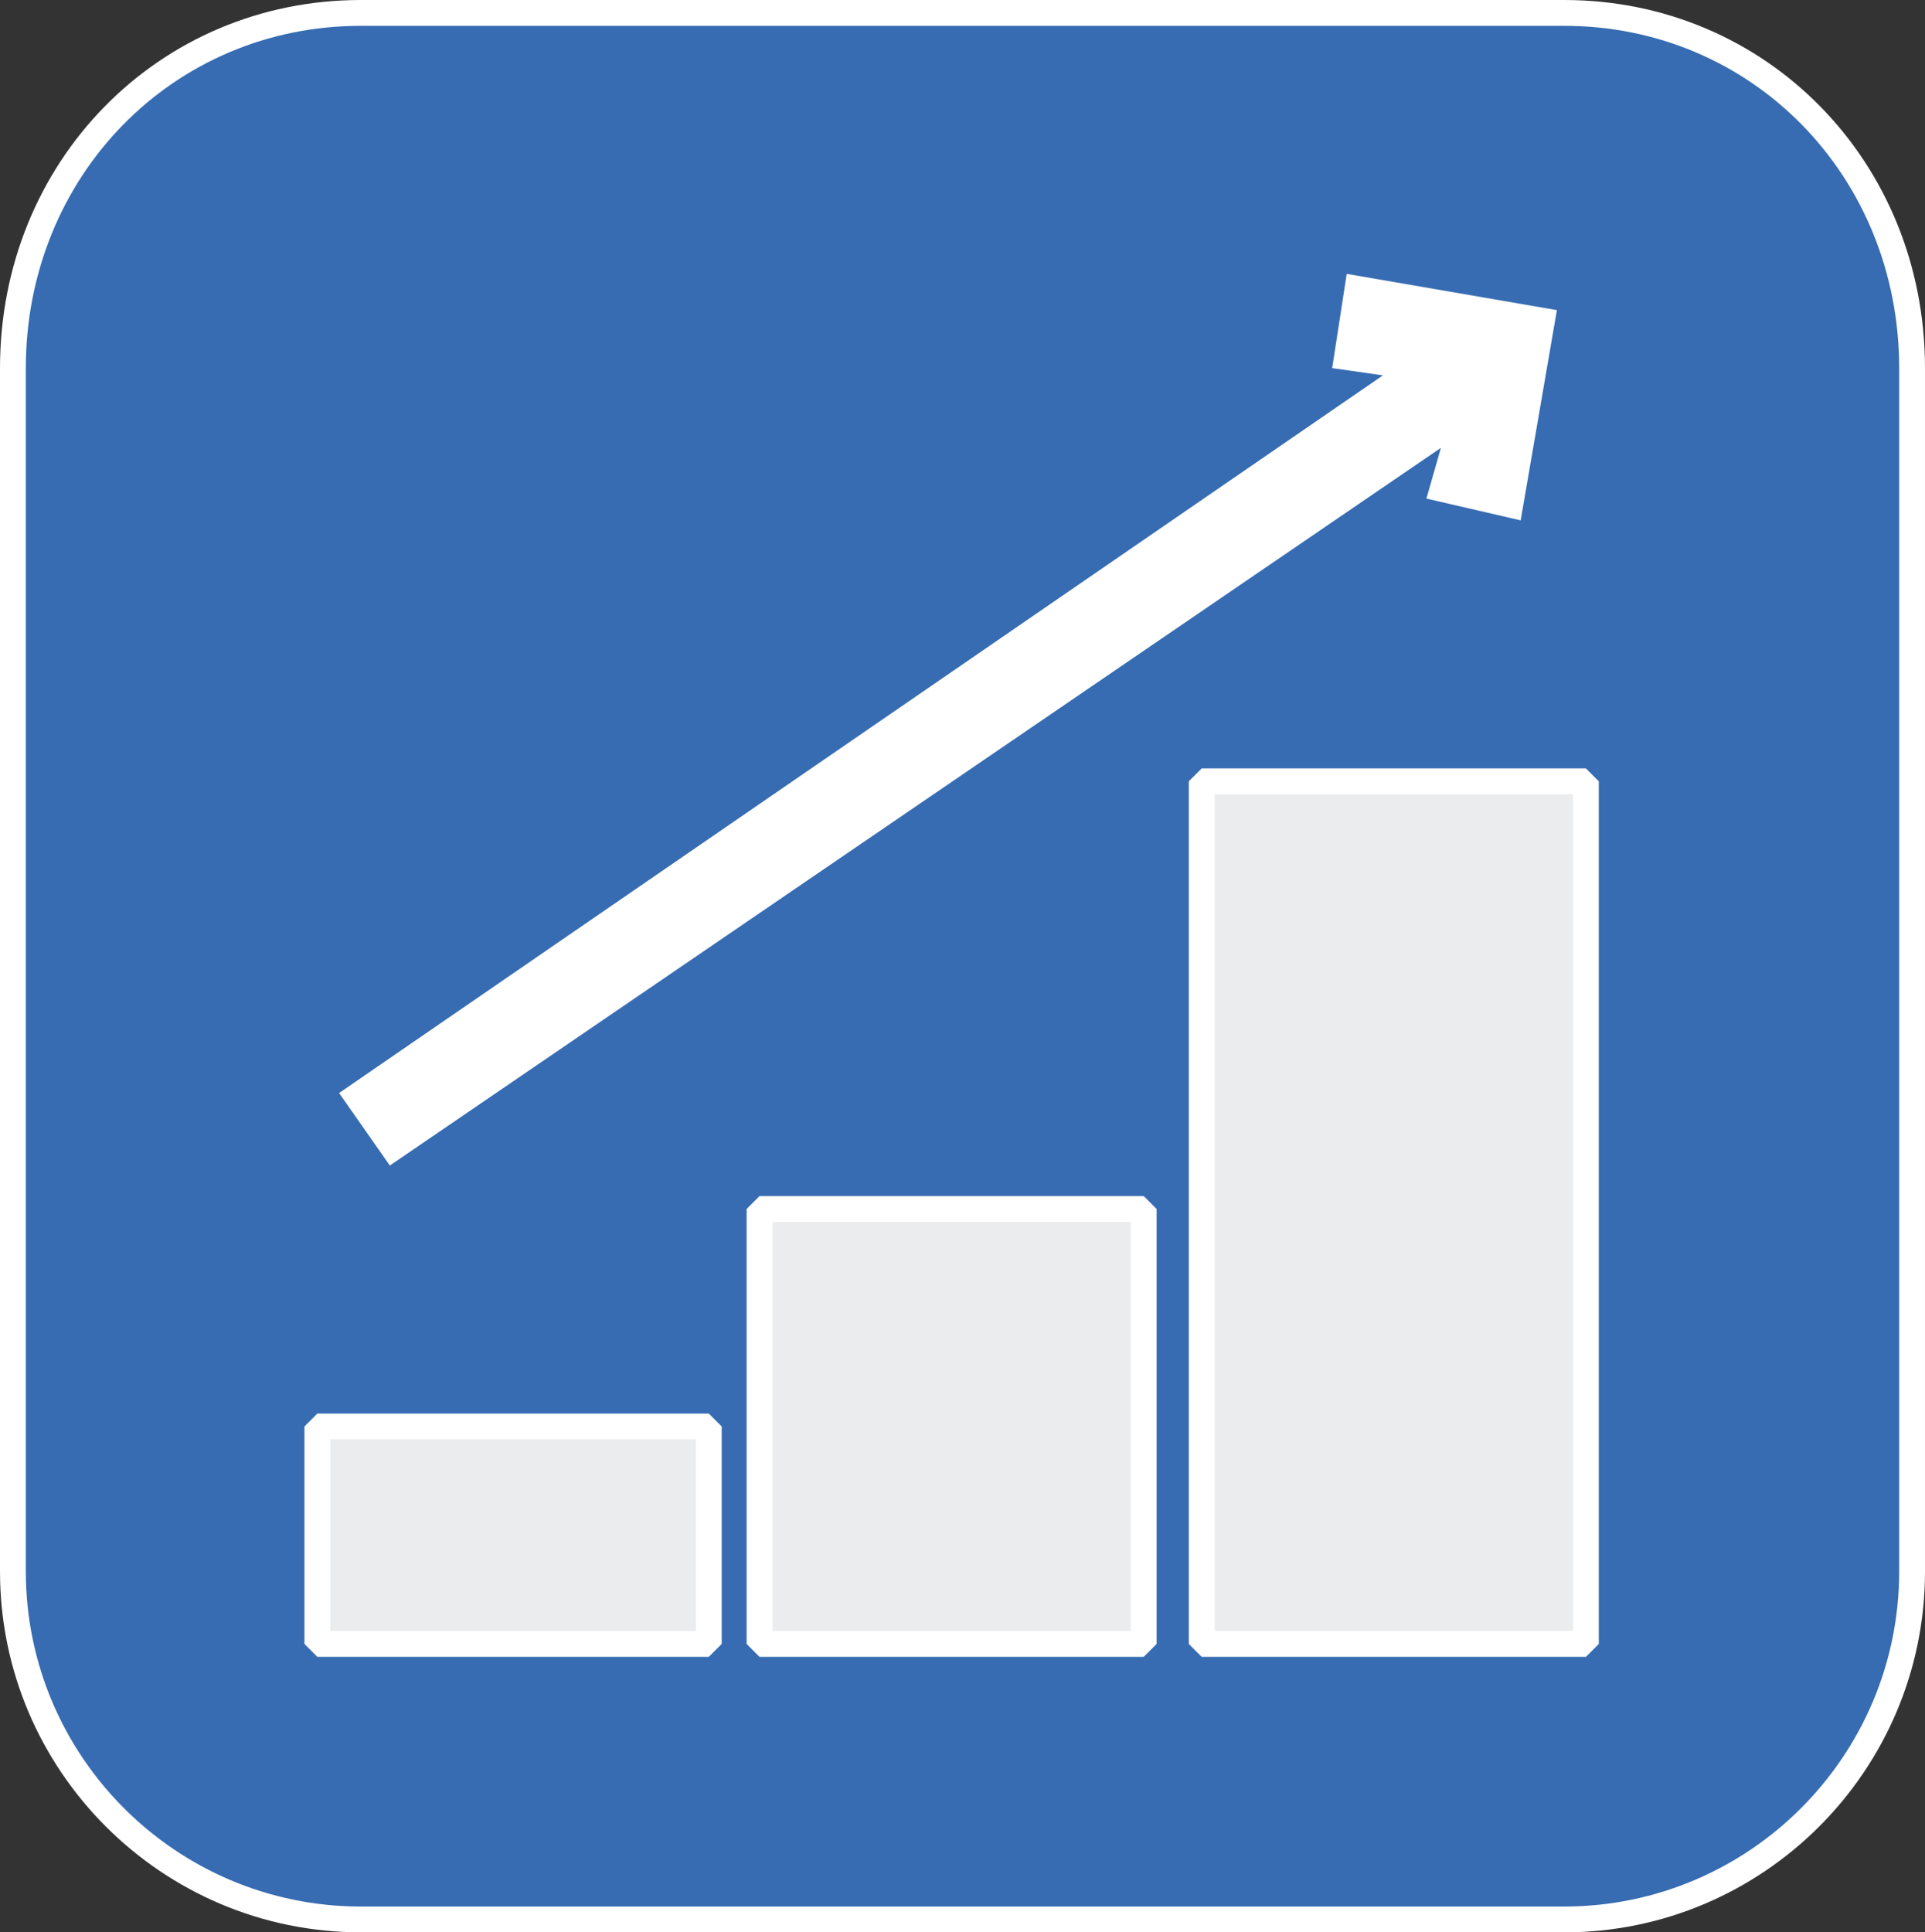
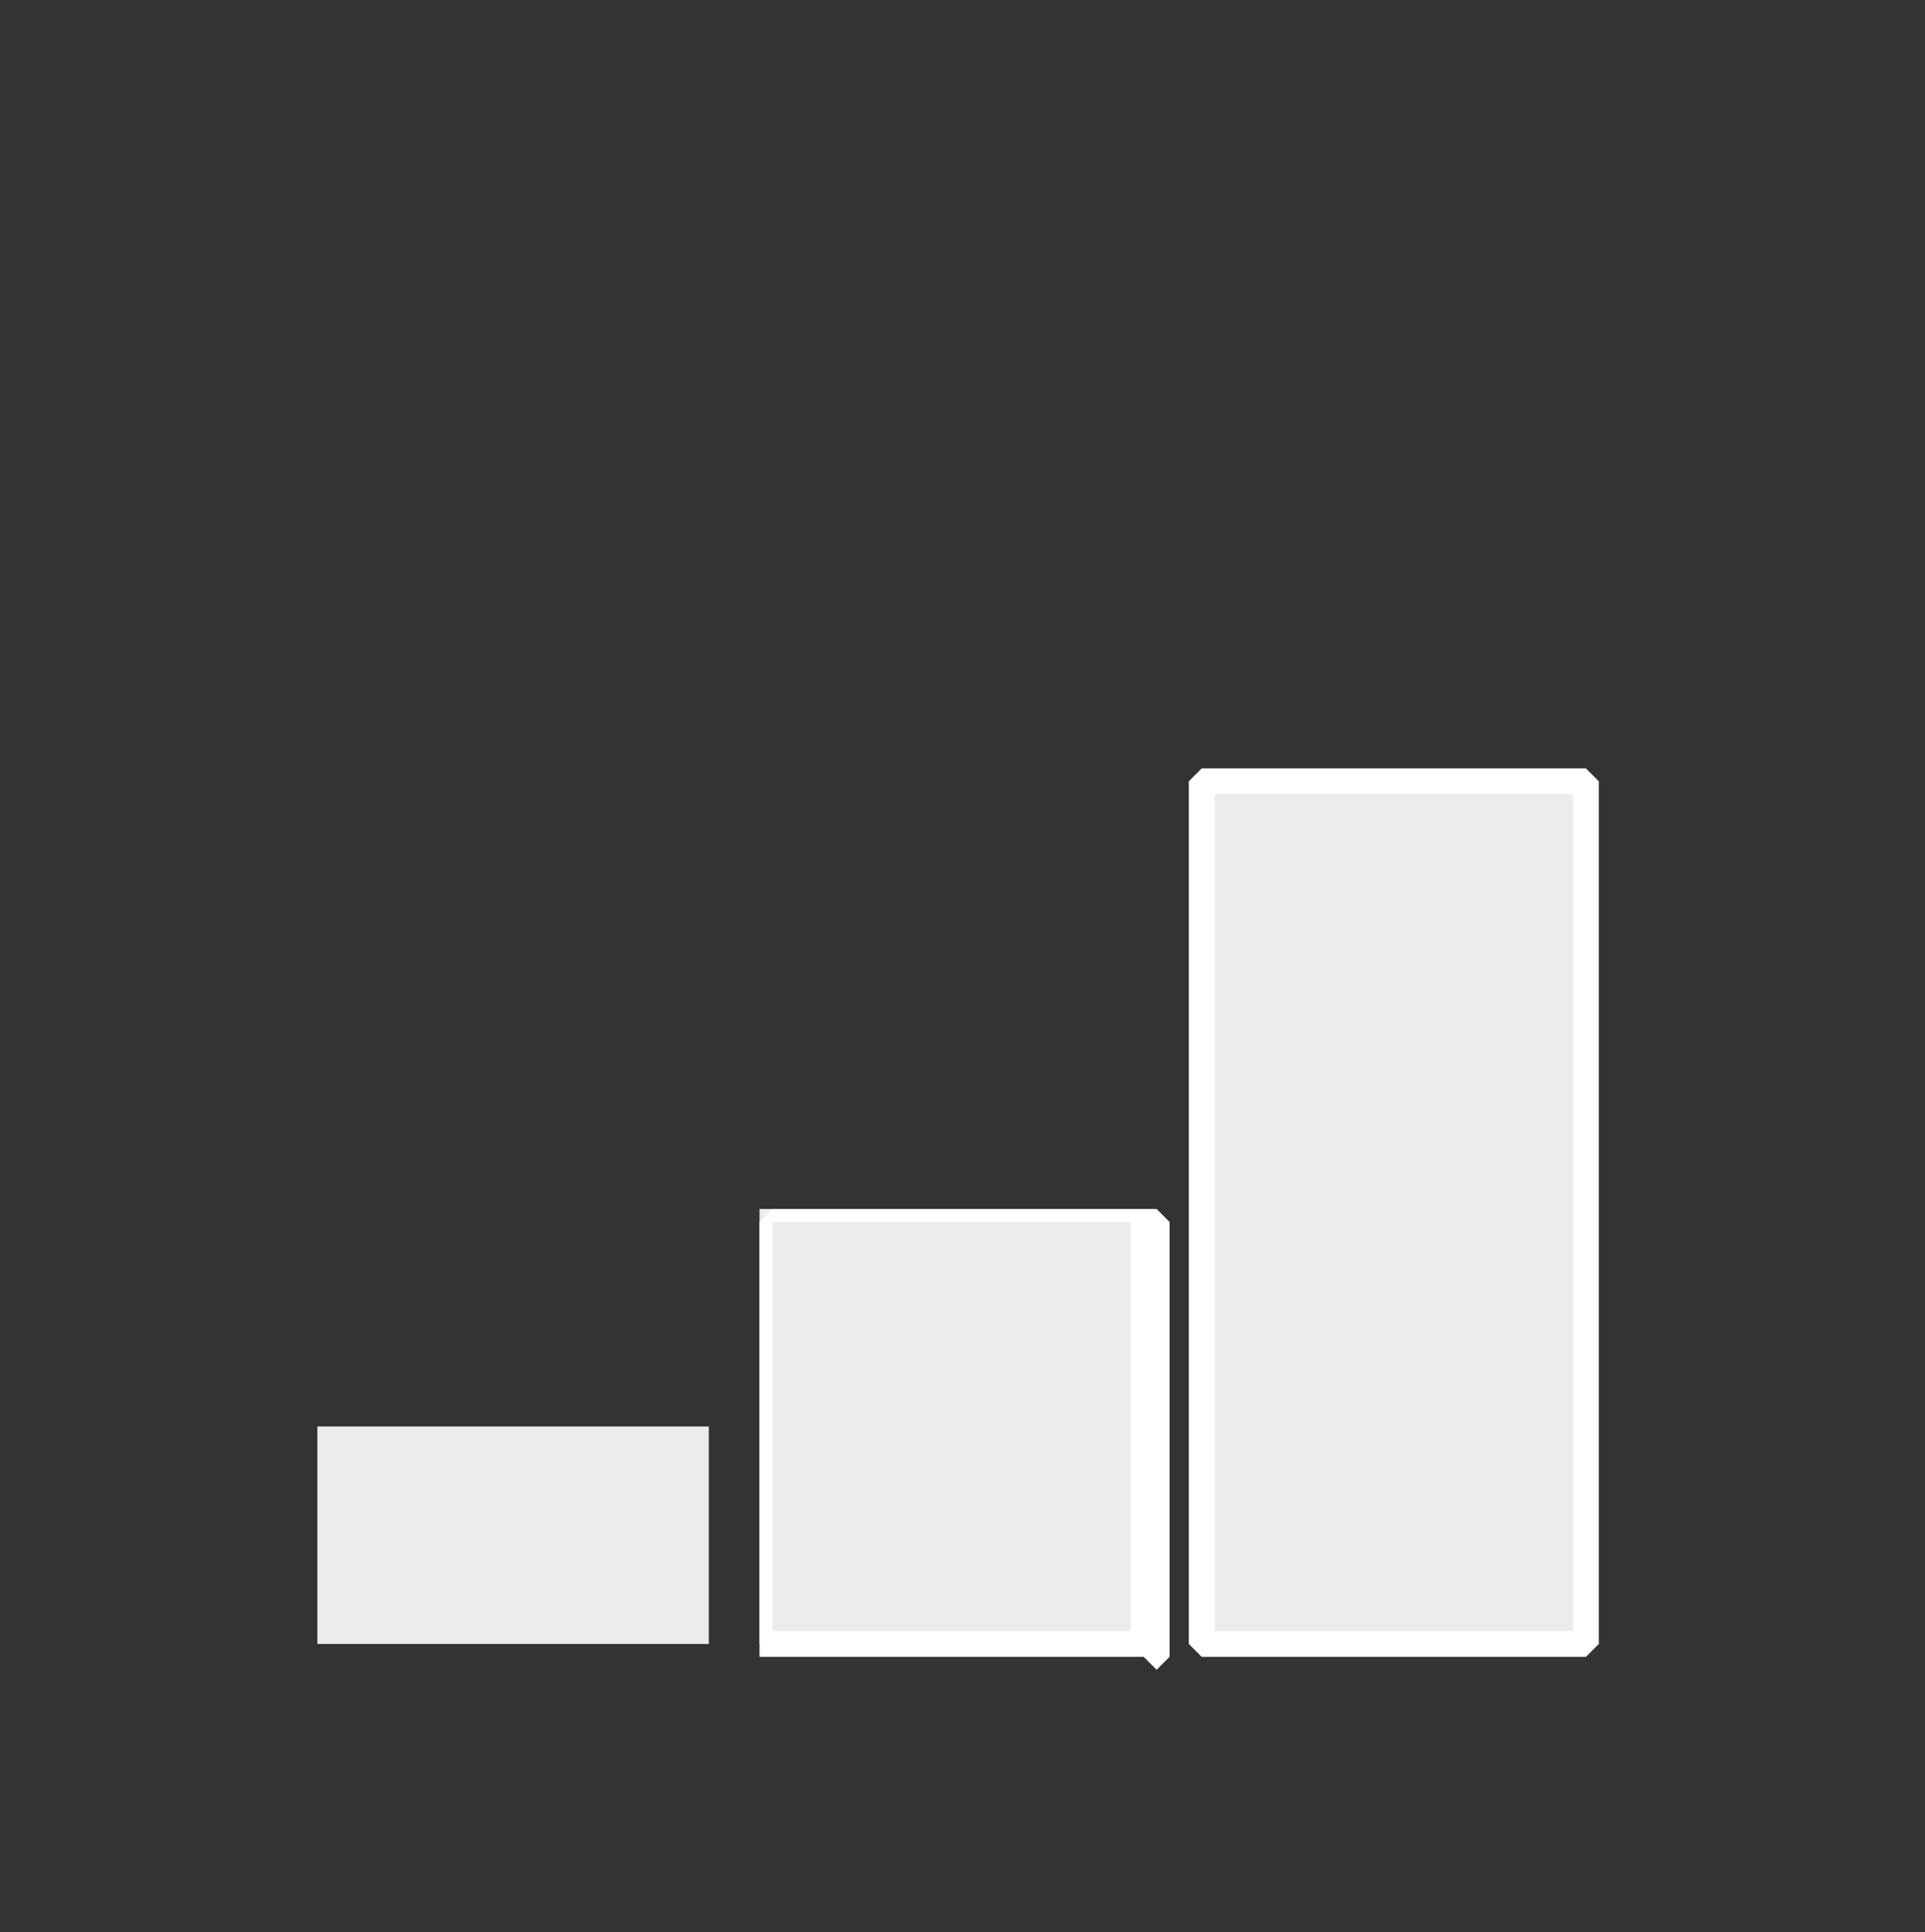
<svg xmlns="http://www.w3.org/2000/svg" id="Ebene_2" data-name="Ebene 2" viewBox="0 0 74.557 74.838">
  <rect x="0" y="0" width="74.557" height="74.838" fill="#333333" stroke="none" />
  <defs>
    <style>      .cls-1 {        fill: #376cb2;      }      .cls-1, .cls-2, .cls-3 {        stroke-width: 0px;      }      .cls-2 {        fill: #ebecee;      }      .cls-3 {        fill: #fff;      }    </style>
  </defs>
  <g id="Ebene_1-2" data-name="Ebene 1">
    <g id="_2005624999648" data-name=" 2005624999648">
      <g>
-         <path class="cls-1" d="M13.976.5h46.605c7.58,0,13.476,6.177,13.476,13.757v46.605c0,7.3-5.896,13.476-13.476,13.476H13.976c-7.58,0-13.476-6.177-13.476-13.476V14.257C.5,6.676,6.396.5,13.976.5Z" />
-         <path class="cls-3" d="M60.581,74.838H13.976c-7.707,0-13.976-6.27-13.976-13.977V14.257C0,6.262,6.139,0,13.976,0h46.605c7.837,0,13.976,6.262,13.976,14.257v46.605c0,7.707-6.269,13.977-13.976,13.977ZM13.976,1C6.7,1,1,6.823,1,14.257v46.605c0,7.155,5.821,12.977,12.976,12.977h46.605c7.154,0,12.976-5.821,12.976-12.977V14.257c0-7.434-5.699-13.257-12.976-13.257H13.976Z" />
-       </g>
-       <polygon class="cls-3" points="52.159 10.607 51.597 14.257 53.562 14.538 13.134 42.332 15.099 45.14 55.808 17.345 55.247 19.31 58.897 20.153 60.3 12.011 52.159 10.607" />
+         </g>
      <g>
        <polygon class="cls-2" points="29.418 46.824 44.297 46.824 44.297 63.669 29.418 63.669 29.418 46.824" />
-         <path class="cls-3" d="M44.297,64.169h-14.88l-.5-.5v-16.845l.5-.5h14.88l.5.5v16.845l-.5.5ZM29.918,63.169h13.88v-15.845h-13.88v15.845Z" />
+         <path class="cls-3" d="M44.297,64.169h-14.88v-16.845l.5-.5h14.88l.5.5v16.845l-.5.5ZM29.918,63.169h13.88v-15.845h-13.88v15.845Z" />
      </g>
      <g>
        <polygon class="cls-2" points="12.292 55.247 27.452 55.247 27.452 63.669 12.292 63.669 12.292 55.247" />
-         <path class="cls-3" d="M27.452,64.169h-15.161l-.5-.5v-8.422l.5-.5h15.161l.5.5v8.422l-.5.5ZM12.791,63.169h14.161v-7.422h-14.161v7.422Z" />
      </g>
      <g>
        <polygon class="cls-2" points="46.544 30.26 61.423 30.26 61.423 63.669 46.544 63.669 46.544 30.26" />
        <path class="cls-3" d="M61.423,64.169h-14.88l-.5-.5V30.26l.5-.5h14.88l.5.5v33.41l-.5.5ZM47.044,63.169h13.88V30.76h-13.88v32.41Z" />
      </g>
    </g>
  </g>
</svg>